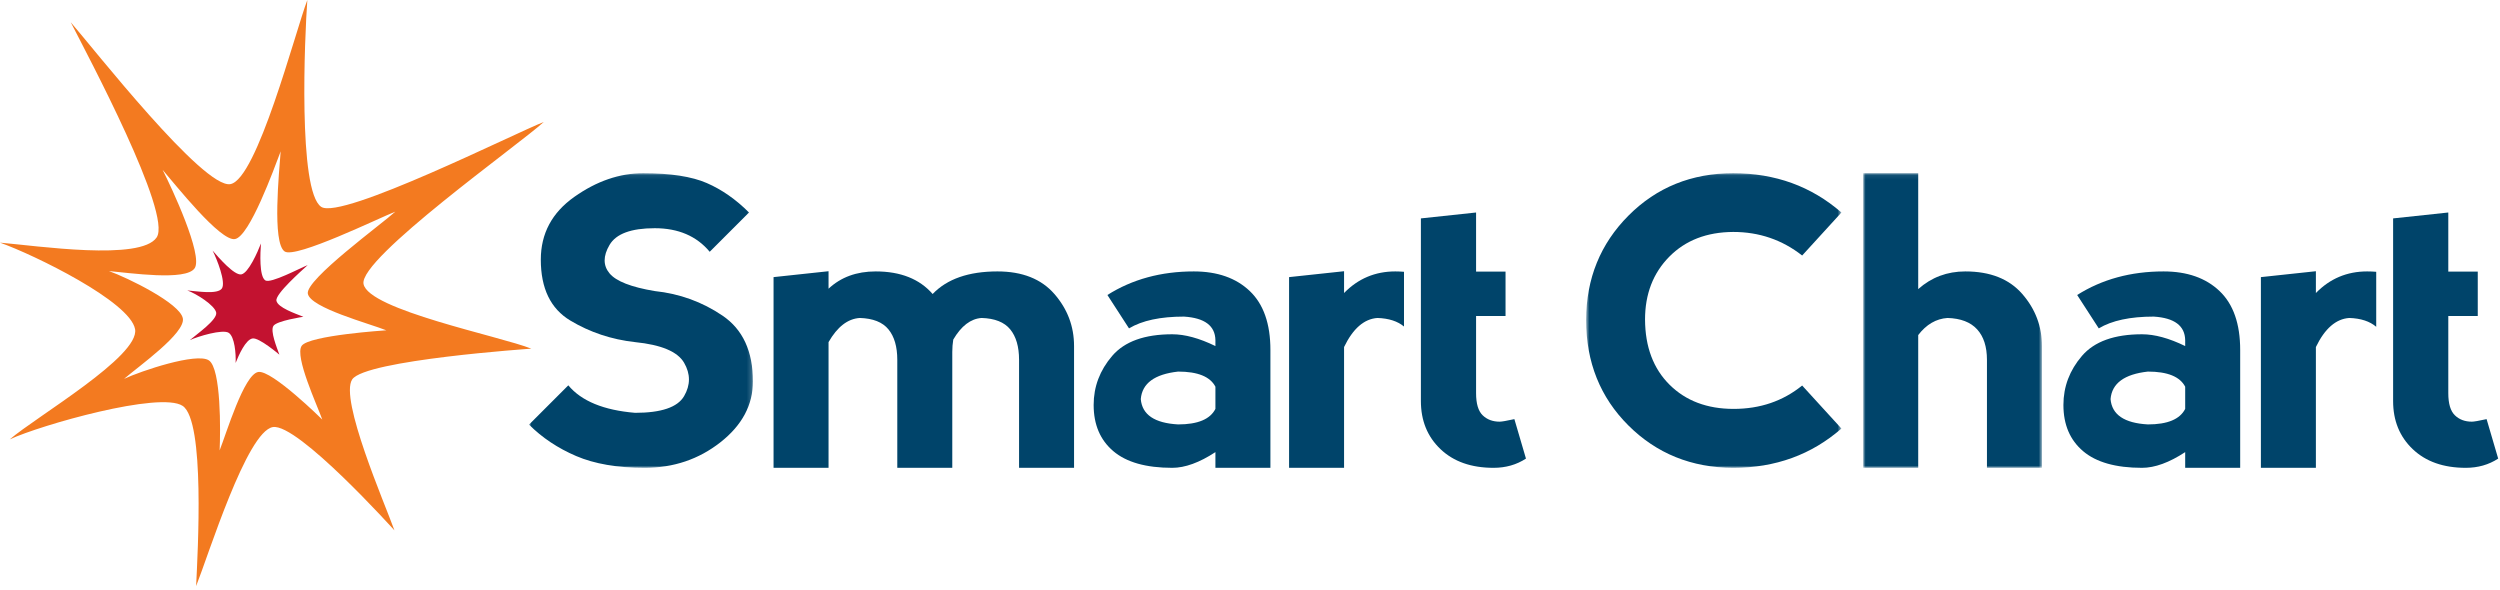
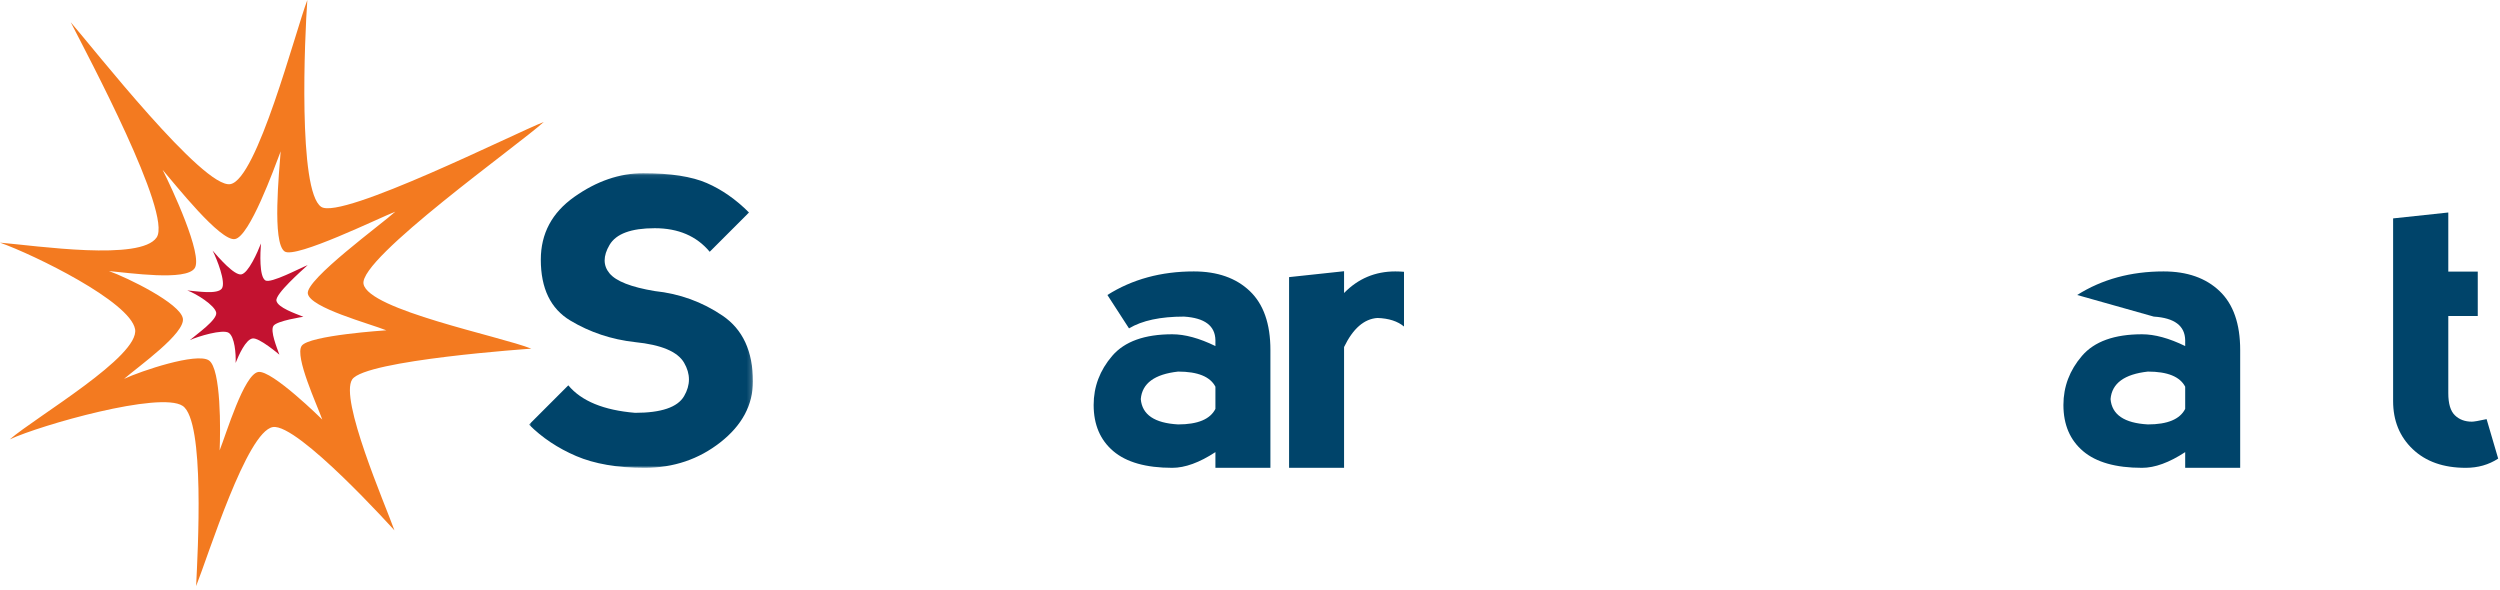
<svg xmlns="http://www.w3.org/2000/svg" xmlns:xlink="http://www.w3.org/1999/xlink" width="534px" height="126px" viewBox="0 0 534 126" version="1.1">
  <title>logo-smartchart</title>
  <desc>Created with Sketch.</desc>
  <defs>
    <polygon id="path-1" points="47.825 0.073 0 0.073 0 63 47.825 63" />
-     <polygon id="path-3" points="0.794 0.073 55.332 0.073 55.332 63 0.794 63 0.794 0.073" />
    <polygon id="path-5" points="0.985 0.073 39.16 0.073 39.16 63 0.985 63 0.985 0.073" />
  </defs>
  <g id="Homepage" stroke="none" stroke-width="1" fill="none" fill-rule="evenodd">
    <g id="logo-smartchart">
      <path d="M113.491,74.474 C106.896,71.83 78.641,66.188 77.648,60.642 C76.663,55.162 111.009,30.788 116.154,26.051 C110.242,28.325 72.918,47.056 68.612,44.184 C63.615,40.851 65.084,7.74 65.647,0 C63.031,6.915 54.915,38.305 49.209,39.329 C43.478,40.359 19.972,10.356 15.107,4.75 C18.662,11.723 36.824,45.673 33.465,50.709 C30.067,55.801 7.928,52.502 0,51.828 C7.269,54.405 27.795,64.419 28.853,70.313 C29.891,76.089 7.783,88.957 2.084,93.851 C8.691,90.773 34.241,83.516 39.015,86.697 C43.834,89.912 42.241,117.818 41.892,125.188 C44.535,118.556 52.7,92.225 58.263,91.226 C63.546,90.279 84.253,113.288 84.253,113.288 C82.213,107.601 72.46,85.192 75.232,81.041 C78.002,76.884 113.491,74.474 113.491,74.474 M68.84,89.619 C68.84,89.619 58.035,78.936 55.15,79.456 C52.104,80 48.356,92.578 46.912,96.204 C47.103,92.175 47.252,78.739 44.618,76.978 C42.005,75.238 30.115,79.237 26.499,80.926 C29.617,78.242 39.626,71.172 39.058,68.015 C38.481,64.793 27.252,59.314 23.274,57.901 C27.613,58.272 39.722,60.077 41.582,57.289 C43.418,54.537 36.674,40.095 34.731,36.277 C37.391,39.343 47.059,51.629 50.194,51.064 C53.315,50.502 58.517,36.108 59.951,32.327 C59.645,36.564 58.07,51.899 60.808,53.718 C63.162,55.292 81.203,46.454 84.441,45.207 C81.625,47.803 65.212,59.729 65.751,62.727 C66.292,65.757 78.91,69.108 82.519,70.553 C82.519,70.553 65.943,71.614 64.429,73.884 C62.914,76.156 67.728,86.509 68.84,89.619" id="Fill-1" fill="#F37A20" />
      <path d="M59.044,64.229 C58.785,62.784 64.368,57.874 65.725,56.624 C64.165,57.223 57.797,60.646 56.663,59.888 C55.343,59.011 55.592,54.041 55.74,52 C55.049,53.821 53.053,58.338 51.548,58.609 C50.037,58.882 46.694,55.002 45.411,53.524 C46.347,55.363 48.283,60.282 47.398,61.609 C46.502,62.952 42.09,62.212 40,62.033 C41.916,62.714 45.904,65.225 46.182,66.777 C46.454,68.298 42.042,71.365 40.541,72.658 C42.283,71.843 47.601,70.257 48.861,71.095 C50.13,71.944 50.422,75.586 50.329,77.528 C51.025,75.781 52.468,72.552 53.936,72.292 C55.325,72.04 59.675,75.757 59.675,75.757 C59.139,74.259 57.677,70.7 58.407,69.605 C59.136,68.511 64.803,67.664 64.803,67.664 C63.063,66.969 59.305,65.688 59.044,64.229" id="Fill-4" fill="#C31230" />
      <g id="Page-1" transform="translate(113, 36)">
        <g id="Group-3" transform="translate(0, 0.927)">
          <mask id="mask-2" fill="white">
            <use xlink:href="#path-1" />
          </mask>
          <g id="Clip-2" />
          <path d="M37.966,2.17 C41.182,3.568 44.189,5.666 46.986,8.462 L38.595,16.853 C35.799,13.497 31.883,11.818 26.849,11.818 C21.815,11.818 18.598,13.008 17.2,15.384 C15.801,17.762 15.801,19.79 17.2,21.467 C18.598,23.146 21.815,24.404 26.849,25.243 C32.162,25.803 36.987,27.55 41.322,30.487 C45.657,33.424 47.825,38.108 47.825,44.541 C47.825,49.575 45.51,53.911 40.882,57.546 C36.253,61.182 30.862,63 24.71,63 C18.864,63 13.984,62.161 10.069,60.483 C6.153,58.804 2.796,56.567 -0,53.77 L8.39,45.38 C11.187,48.736 15.942,50.694 22.654,51.253 C28.247,51.253 31.737,50.065 33.121,47.687 C34.505,45.311 34.505,42.933 33.121,40.556 C31.737,38.179 28.247,36.711 22.654,36.15 C17.62,35.591 13.005,34.053 8.81,31.536 C4.614,29.019 2.517,24.684 2.517,18.531 C2.517,12.966 4.901,8.498 9.67,5.128 C14.438,1.757 19.34,0.072 24.374,0.072 C30.219,0.072 34.75,0.772 37.966,2.17" id="Fill-1" fill="#00446A" mask="url(#mask-2)" />
        </g>
-         <path d="M63.978,37.078 L63.978,63.927 L52.231,63.927 L52.231,23.192 L63.978,21.933 L63.978,25.667 C66.606,23.206 69.962,21.975 74.046,21.975 C79.36,21.975 83.415,23.584 86.212,26.8 C89.289,23.584 93.903,21.975 100.056,21.975 C105.37,21.975 109.425,23.584 112.222,26.8 C115.019,30.016 116.417,33.722 116.417,37.917 L116.417,63.927 L104.671,63.927 L104.671,40.854 C104.671,38.057 104.041,35.89 102.783,34.351 C101.524,32.813 99.483,32.002 96.658,31.918 C94.336,32.086 92.323,33.624 90.617,36.533 C90.477,37.4 90.407,38.281 90.407,39.176 L90.407,63.927 L78.661,63.927 L78.661,40.854 C78.661,38.057 78.032,35.89 76.773,34.351 C75.515,32.813 73.473,32.002 70.648,31.918 C68.075,32.086 65.851,33.806 63.978,37.078" id="Fill-4" fill="#00446A" />
        <path d="M146.613,51.342 L146.613,46.601 C145.494,44.448 142.838,43.371 138.642,43.371 C133.608,43.931 130.951,45.888 130.672,49.244 C130.951,52.573 133.608,54.377 138.642,54.656 C142.838,54.656 145.494,53.551 146.613,51.342 L146.613,51.342 Z M123.54,27.01 C128.853,23.654 135.007,21.976 141.998,21.976 C147.033,21.976 151.018,23.375 153.955,26.171 C156.891,28.968 158.36,33.163 158.36,38.757 L158.36,63.927 L146.613,63.927 L146.613,60.571 C143.201,62.809 140.124,63.927 137.384,63.927 C131.79,63.927 127.594,62.739 124.799,60.362 C122.001,57.985 120.603,54.698 120.603,50.503 C120.603,46.588 121.925,43.092 124.568,40.015 C127.211,36.939 131.483,35.401 137.384,35.401 C140.096,35.401 143.173,36.239 146.613,37.918 L146.613,36.659 C146.557,33.583 144.32,31.905 139.901,31.625 C134.867,31.625 130.951,32.464 128.155,34.142 L123.54,27.01 Z" id="Fill-6" fill="#00446A" />
        <g id="Group-10" transform="translate(225, 0.927)">
          <mask id="mask-4" fill="white">
            <use xlink:href="#path-3" />
          </mask>
          <g id="Clip-9" />
          <path d="M9.835,53.959 C3.808,47.961 0.794,40.444 0.794,31.41 C0.822,22.573 3.842,15.14 9.856,9.114 C15.869,3.087 23.322,0.072 32.216,0.072 C41.194,0.072 48.898,2.869 55.332,8.463 L46.941,17.651 C42.662,14.294 37.754,12.617 32.216,12.617 C26.566,12.645 22.015,14.406 18.561,17.901 C15.106,21.398 13.38,25.873 13.38,31.326 C13.407,37.172 15.156,41.815 18.624,45.255 C22.091,48.694 26.65,50.414 32.3,50.414 C37.949,50.414 42.83,48.752 46.941,45.422 L55.332,54.609 C48.927,60.203 41.221,63.001 32.216,63.001 C23.322,62.972 15.861,59.959 9.835,53.959" id="Fill-8" fill="#00446A" mask="url(#mask-4)" />
        </g>
        <g id="Group-13" transform="translate(284, 0.927)">
          <mask id="mask-6" fill="white">
            <use xlink:href="#path-5" />
          </mask>
          <g id="Clip-12" />
-           <path d="M12.73,34.641 L12.73,63 L0.985,63 L0.985,0.073 L12.73,0.073 L12.73,24.825 C15.556,22.308 18.912,21.049 22.799,21.049 C28.113,21.049 32.167,22.658 34.965,25.873 C37.761,29.09 39.16,32.795 39.16,36.991 L39.16,63 L27.413,63 L27.413,39.927 C27.413,37.131 26.715,34.963 25.316,33.425 C23.918,31.887 21.806,31.075 18.982,30.991 C16.549,31.159 14.464,32.376 12.73,34.641" id="Fill-11" fill="#00446A" mask="url(#mask-6)" />
        </g>
-         <path d="M353.756,51.342 L353.756,46.601 C352.637,44.448 349.981,43.371 345.785,43.371 C340.751,43.931 338.094,45.888 337.815,49.244 C338.094,52.573 340.751,54.377 345.785,54.656 C349.981,54.656 352.637,53.551 353.756,51.342 L353.756,51.342 Z M330.683,27.01 C335.996,23.654 342.15,21.976 349.141,21.976 C354.176,21.976 358.161,23.375 361.098,26.171 C364.034,28.968 365.503,33.163 365.503,38.757 L365.503,63.927 L353.756,63.927 L353.756,60.571 C350.344,62.809 347.267,63.927 344.527,63.927 C338.933,63.927 334.737,62.739 331.942,60.362 C329.144,57.985 327.746,54.698 327.746,50.503 C327.746,46.588 329.068,43.092 331.711,40.015 C334.354,36.939 338.626,35.401 344.527,35.401 C347.239,35.401 350.316,36.239 353.756,37.918 L353.756,36.659 C353.7,33.583 351.463,31.905 347.044,31.625 C342.01,31.625 338.094,32.464 335.298,34.142 L330.683,27.01 Z" id="Fill-14" fill="#00446A" />
+         <path d="M353.756,51.342 L353.756,46.601 C352.637,44.448 349.981,43.371 345.785,43.371 C340.751,43.931 338.094,45.888 337.815,49.244 C338.094,52.573 340.751,54.377 345.785,54.656 C349.981,54.656 352.637,53.551 353.756,51.342 L353.756,51.342 Z M330.683,27.01 C335.996,23.654 342.15,21.976 349.141,21.976 C354.176,21.976 358.161,23.375 361.098,26.171 C364.034,28.968 365.503,33.163 365.503,38.757 L365.503,63.927 L353.756,63.927 L353.756,60.571 C350.344,62.809 347.267,63.927 344.527,63.927 C338.933,63.927 334.737,62.739 331.942,60.362 C329.144,57.985 327.746,54.698 327.746,50.503 C327.746,46.588 329.068,43.092 331.711,40.015 C334.354,36.939 338.626,35.401 344.527,35.401 C347.239,35.401 350.316,36.239 353.756,37.918 L353.756,36.659 C353.7,33.583 351.463,31.905 347.044,31.625 L330.683,27.01 Z" id="Fill-14" fill="#00446A" />
        <path d="M398.168,10.649 L409.956,9.39 L409.956,22.018 L416.249,22.018 L416.249,31.499 L409.956,31.499 L409.956,47.986 C409.956,50.224 410.424,51.797 411.362,52.705 C412.298,53.614 413.508,54.069 414.991,54.069 C415.438,54.069 416.486,53.887 418.137,53.524 L420.612,61.956 C418.598,63.271 416.291,63.927 413.69,63.927 C408.935,63.927 405.159,62.599 402.363,59.942 C399.566,57.285 398.168,53.859 398.168,49.664 L398.168,10.649 Z" id="Fill-16" fill="#00446A" />
-         <path d="M394.56,22.057 C393.93,22.004 393.285,21.975 392.623,21.975 C388.315,21.975 384.666,23.514 381.673,26.59 L381.673,21.933 L369.927,23.192 L369.927,63.927 L381.673,63.927 L381.673,38.127 C383.575,34.183 385.953,32.114 388.805,31.918 C391.284,31.999 393.195,32.636 394.56,33.805 L394.56,22.057 Z" id="Fill-18" fill="#00446A" />
-         <path d="M190.502,10.649 L202.29,9.39 L202.29,22.018 L208.583,22.018 L208.583,31.499 L202.29,31.499 L202.29,47.986 C202.29,50.224 202.758,51.797 203.696,52.705 C204.632,53.614 205.842,54.069 207.325,54.069 C207.772,54.069 208.82,53.887 210.471,53.524 L212.946,61.956 C210.932,63.271 208.625,63.927 206.024,63.927 C201.269,63.927 197.493,62.599 194.697,59.942 C191.9,57.285 190.502,53.859 190.502,49.664 L190.502,10.649 Z" id="Fill-20" fill="#00446A" />
        <path d="M186.894,22.053 C186.29,22.005 185.675,21.975 185.042,21.975 C180.734,21.975 177.085,23.514 174.092,26.59 L174.092,21.933 L162.346,23.192 L162.346,63.927 L174.092,63.927 L174.092,38.127 C175.994,34.183 178.372,32.114 181.224,31.918 C183.655,31.998 185.535,32.617 186.894,33.744 L186.894,22.053 Z" id="Fill-22" fill="#00446A" />
      </g>
    </g>
  </g>
</svg>